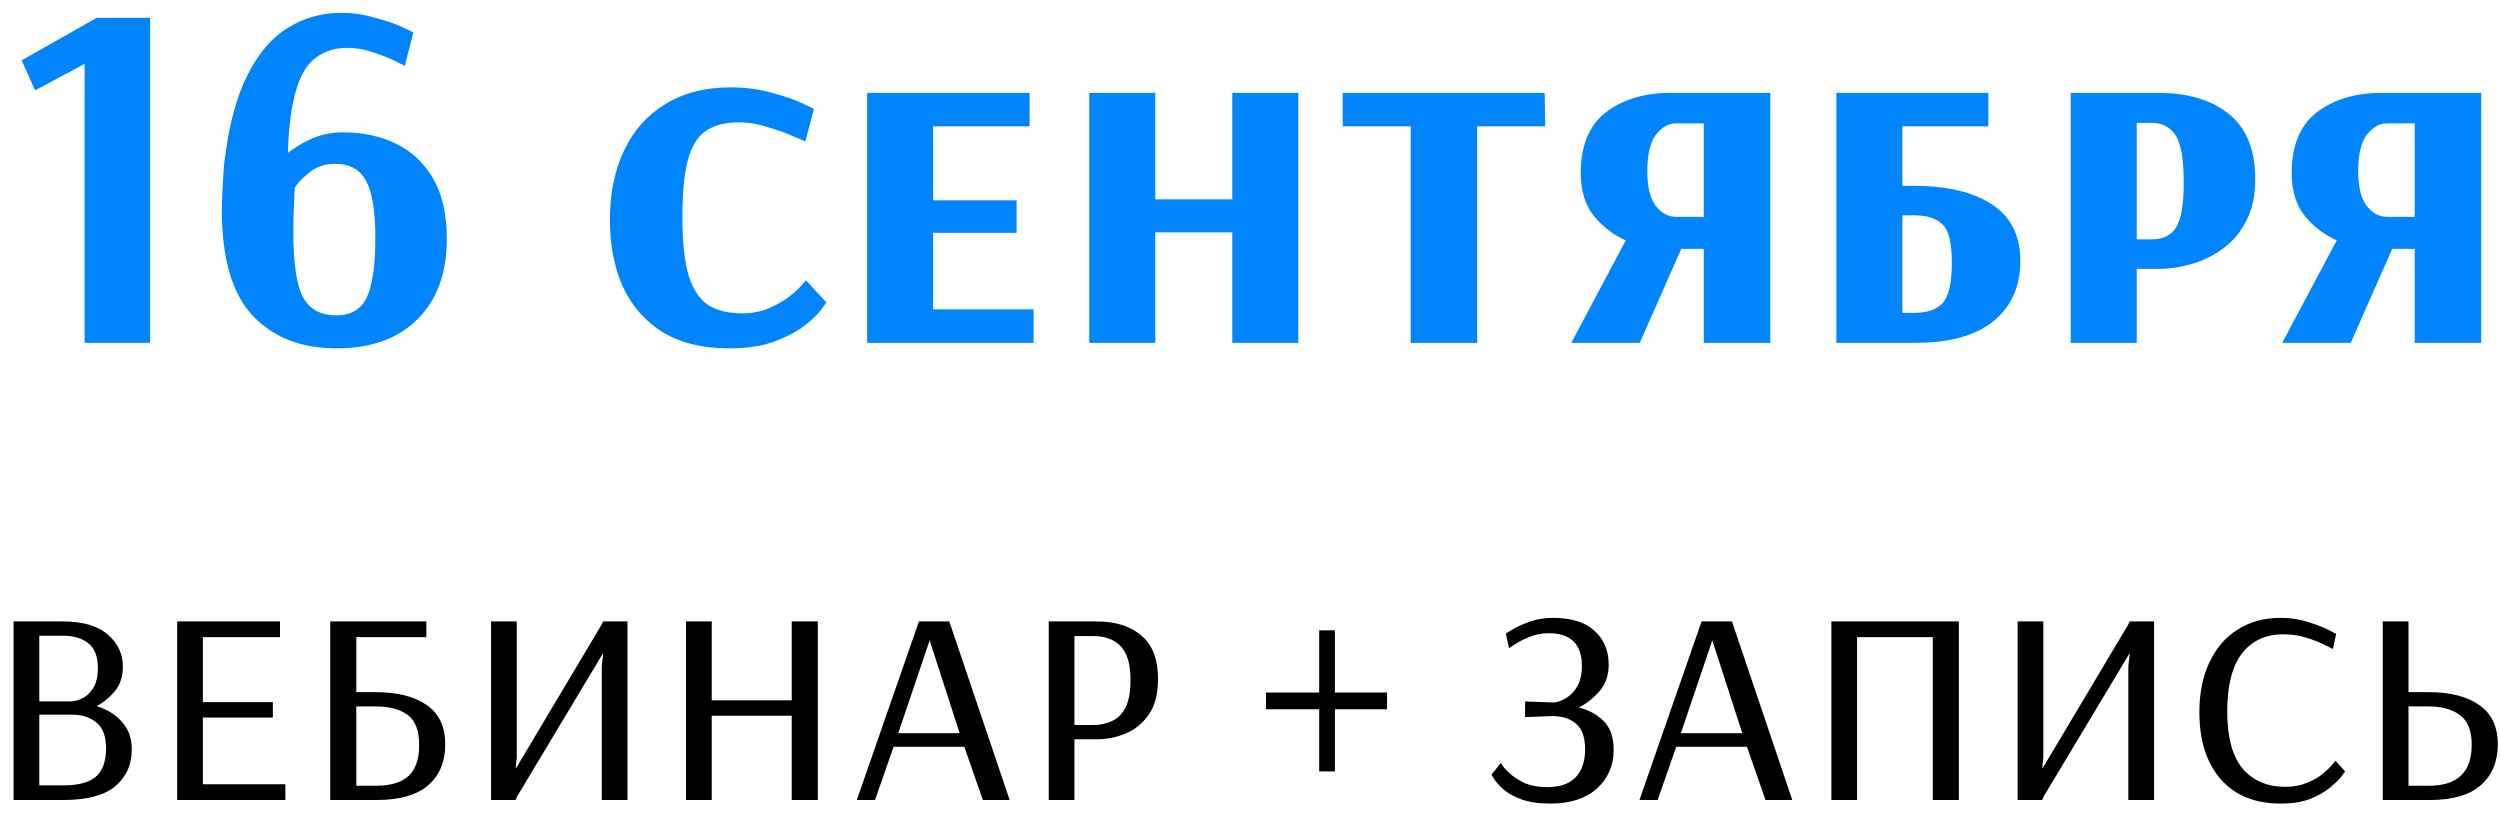
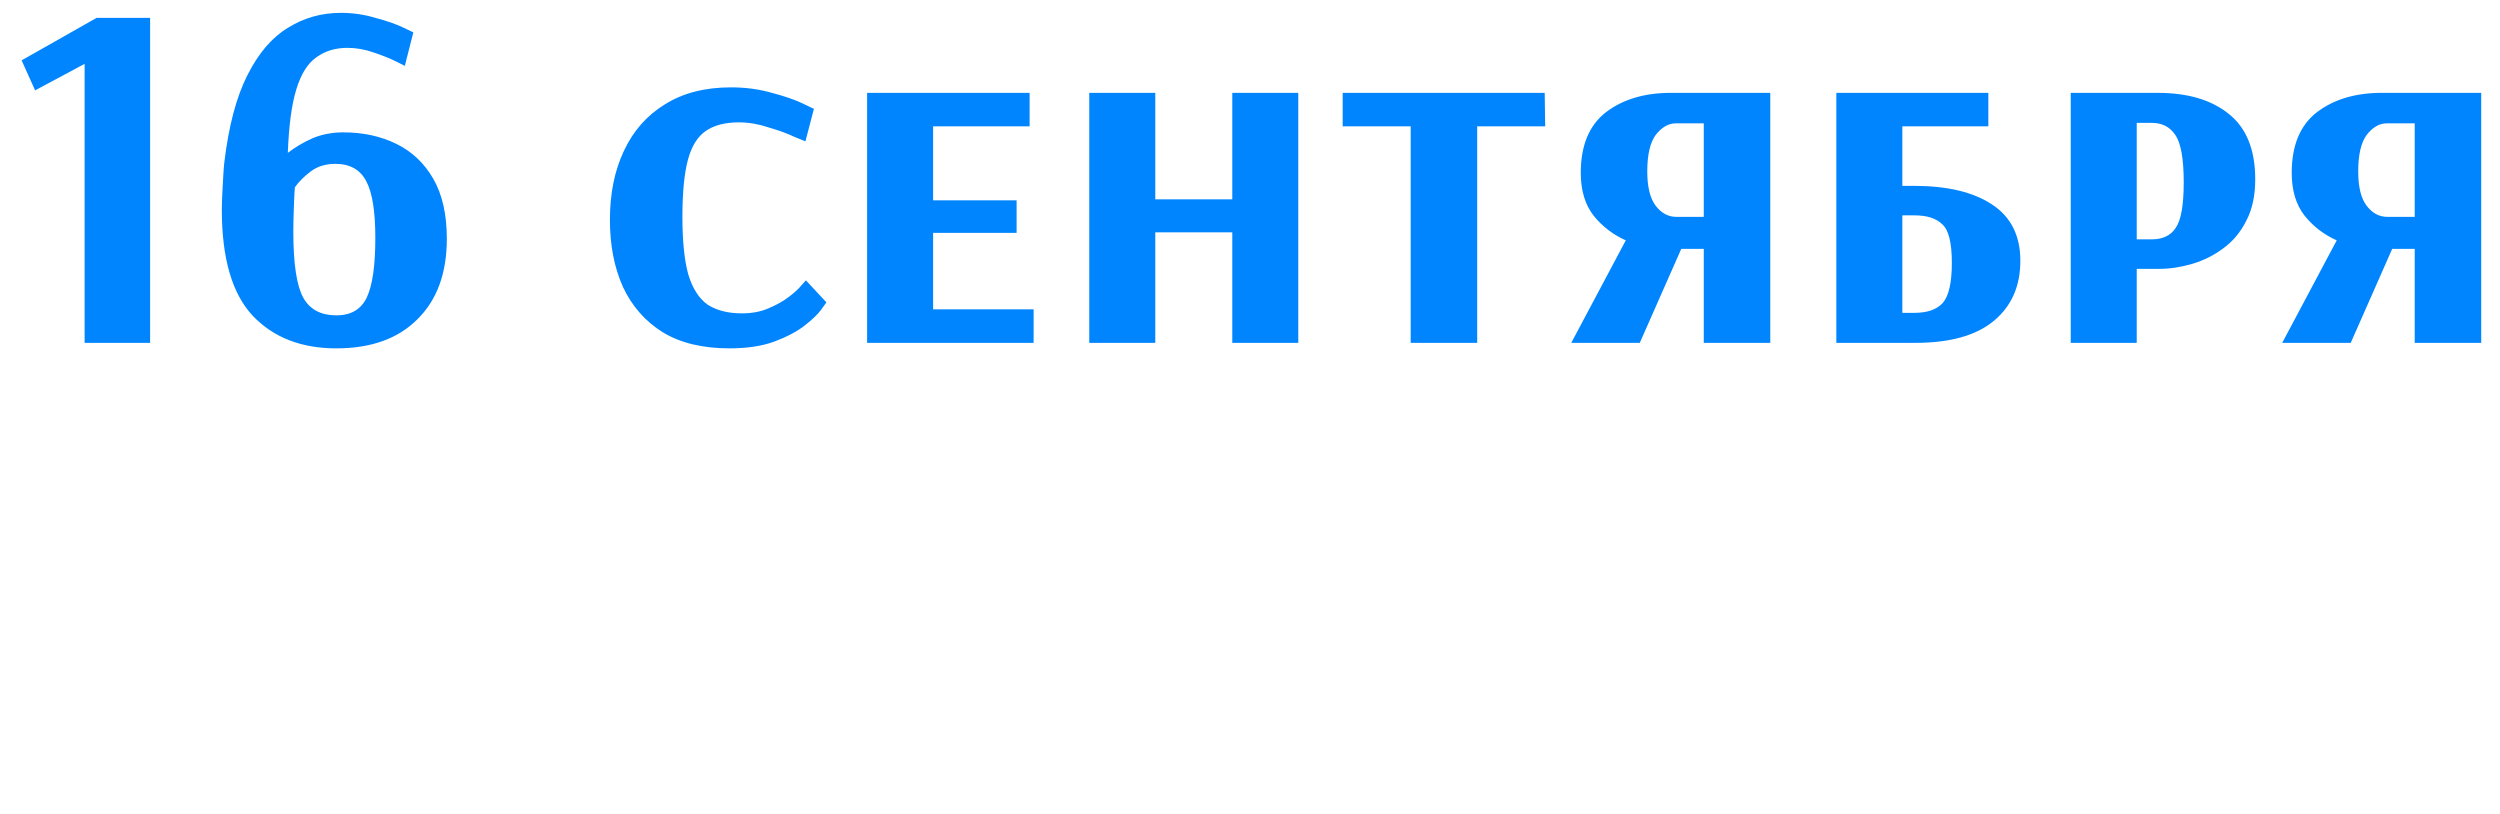
<svg xmlns="http://www.w3.org/2000/svg" width="175" height="57" viewBox="0 0 175 57" fill="none">
  <path d="M5.923 24V4.47L2.458 6.325L1.513 4.225L6.763 1.25H10.508V24H5.923ZM23.543 24.385C21.093 24.385 19.145 23.627 17.698 22.11C16.252 20.57 15.528 18.097 15.528 14.69C15.528 14.363 15.54 13.978 15.563 13.535C15.587 13.068 15.61 12.637 15.633 12.24C15.657 11.82 15.68 11.528 15.703 11.365C16.007 8.822 16.543 6.792 17.313 5.275C18.083 3.735 19.028 2.627 20.148 1.95C21.268 1.25 22.505 0.9 23.858 0.9C24.698 0.9 25.503 1.017 26.273 1.25C27.067 1.46 27.708 1.682 28.198 1.915C28.688 2.148 28.933 2.265 28.933 2.265L28.338 4.61C28.338 4.61 28.128 4.505 27.708 4.295C27.288 4.085 26.763 3.875 26.133 3.665C25.527 3.455 24.92 3.35 24.313 3.35C23.473 3.35 22.75 3.572 22.143 4.015C21.537 4.435 21.07 5.182 20.743 6.255C20.417 7.305 20.218 8.787 20.148 10.7C20.662 10.303 21.233 9.965 21.863 9.685C22.517 9.405 23.24 9.265 24.033 9.265C25.41 9.265 26.647 9.533 27.743 10.07C28.84 10.607 29.703 11.423 30.333 12.52C30.963 13.617 31.278 15.017 31.278 16.72C31.278 19.123 30.59 21.002 29.213 22.355C27.86 23.708 25.97 24.385 23.543 24.385ZM23.543 22.075C24.57 22.075 25.282 21.655 25.678 20.815C26.075 19.975 26.273 18.587 26.273 16.65C26.273 14.807 26.063 13.488 25.643 12.695C25.223 11.878 24.5 11.47 23.473 11.47C22.797 11.47 22.225 11.645 21.758 11.995C21.292 12.345 20.918 12.718 20.638 13.115C20.615 13.418 20.592 13.897 20.568 14.55C20.545 15.18 20.533 15.74 20.533 16.23C20.533 18.47 20.767 20.01 21.233 20.85C21.7 21.667 22.47 22.075 23.543 22.075ZM51.059 24.385C49.192 24.385 47.64 24.012 46.404 23.265C45.167 22.495 44.234 21.433 43.604 20.08C42.997 18.727 42.694 17.163 42.694 15.39C42.694 13.547 43.02 11.937 43.674 10.56C44.327 9.16 45.284 8.075 46.544 7.305C47.804 6.512 49.344 6.115 51.164 6.115C52.19 6.115 53.147 6.243 54.034 6.5C54.92 6.733 55.632 6.978 56.169 7.235C56.705 7.492 56.974 7.62 56.974 7.62L56.379 9.895C56.379 9.895 56.122 9.79 55.609 9.58C55.119 9.347 54.512 9.125 53.789 8.915C53.089 8.682 52.4 8.565 51.724 8.565C50.767 8.565 49.997 8.763 49.414 9.16C48.83 9.557 48.41 10.233 48.154 11.19C47.897 12.147 47.769 13.477 47.769 15.18C47.769 16.907 47.909 18.26 48.189 19.24C48.492 20.22 48.947 20.92 49.554 21.34C50.184 21.737 50.977 21.935 51.934 21.935C52.634 21.935 53.252 21.818 53.789 21.585C54.349 21.352 54.827 21.083 55.224 20.78C55.62 20.477 55.912 20.208 56.099 19.975C56.309 19.742 56.414 19.625 56.414 19.625L57.849 21.165C57.849 21.165 57.732 21.328 57.499 21.655C57.265 21.982 56.88 22.355 56.344 22.775C55.807 23.195 55.107 23.568 54.244 23.895C53.38 24.222 52.319 24.385 51.059 24.385ZM60.698 24V6.5H72.073V8.845H65.318V14.025H71.163V16.3H65.318V21.655H72.353V24H60.698ZM76.249 24V6.5H80.87V13.955H86.26V6.5H90.879V24H86.26V16.265H80.87V24H76.249ZM98.748 24V8.845H93.988V6.5H108.128L108.163 8.845H103.403V24H98.748ZM109.989 24L113.804 16.825C112.918 16.428 112.171 15.857 111.564 15.11C110.958 14.34 110.654 13.337 110.654 12.1C110.654 10.187 111.238 8.775 112.404 7.865C113.594 6.955 115.111 6.5 116.954 6.5H123.919V24H119.264V17.42H117.689L114.784 24H109.989ZM117.339 15.18H119.264V8.635H117.304C116.791 8.635 116.324 8.903 115.904 9.44C115.508 9.977 115.309 10.828 115.309 11.995C115.309 13.092 115.508 13.897 115.904 14.41C116.301 14.923 116.779 15.18 117.339 15.18ZM128.544 24V6.5H139.184V8.845H133.164V13.01H133.969C136.303 13.01 138.123 13.442 139.429 14.305C140.759 15.168 141.424 16.487 141.424 18.26C141.424 20.033 140.806 21.433 139.569 22.46C138.333 23.487 136.501 24 134.074 24H128.544ZM133.164 21.9H134.004C134.914 21.9 135.579 21.667 135.999 21.2C136.419 20.71 136.629 19.777 136.629 18.4C136.629 17 136.408 16.102 135.964 15.705C135.544 15.285 134.891 15.075 134.004 15.075H133.164V21.9ZM144.951 24V6.5H151.041C153.141 6.5 154.797 6.99 156.011 7.97C157.247 8.95 157.866 10.478 157.866 12.555C157.866 13.698 157.656 14.667 157.236 15.46C156.839 16.253 156.302 16.895 155.626 17.385C154.972 17.875 154.249 18.237 153.456 18.47C152.662 18.703 151.892 18.82 151.146 18.82H149.571V24H144.951ZM149.571 16.755H150.621C151.391 16.755 151.951 16.487 152.301 15.95C152.674 15.413 152.861 14.352 152.861 12.765C152.861 11.108 152.662 10 152.266 9.44C151.892 8.88 151.344 8.6 150.621 8.6H149.571V16.755ZM159.755 24L163.57 16.825C162.683 16.428 161.937 15.857 161.33 15.11C160.723 14.34 160.42 13.337 160.42 12.1C160.42 10.187 161.003 8.775 162.17 7.865C163.36 6.955 164.877 6.5 166.72 6.5H173.685V24H169.03V17.42H167.455L164.55 24H159.755ZM167.105 15.18H169.03V8.635H167.07C166.557 8.635 166.09 8.903 165.67 9.44C165.273 9.977 165.075 10.828 165.075 11.995C165.075 13.092 165.273 13.897 165.67 14.41C166.067 14.923 166.545 15.18 167.105 15.18Z" fill="#0085FF" />
-   <path d="M0.95 56V43.5H4.4C5.8 43.5 6.85 43.808 7.55 44.425C8.25 45.025 8.6 45.767 8.6 46.65C8.6 47.367 8.409 47.95 8.025 48.4C7.642 48.85 7.217 49.192 6.75 49.425C7.484 49.642 8.075 50.008 8.525 50.525C8.992 51.025 9.225 51.667 9.225 52.45C9.225 53.533 8.834 54.4 8.05 55.05C7.284 55.683 6.084 56 4.45 56H0.95ZM2.75 49.1H4.95C5.184 49.1 5.442 49.033 5.725 48.9C6.025 48.767 6.284 48.533 6.5 48.2C6.734 47.85 6.85 47.367 6.85 46.75C6.85 45.95 6.625 45.375 6.175 45.025C5.742 44.675 5.159 44.5 4.425 44.5H2.75V49.1ZM2.75 54.975H4.45C5.484 54.975 6.234 54.775 6.7 54.375C7.184 53.958 7.425 53.292 7.425 52.375C7.425 51.542 7.2 50.942 6.75 50.575C6.3 50.208 5.734 50.025 5.05 50.025H2.75V54.975ZM12.401 56V43.5H19.601V44.6H14.201V49.15H19.101V50.225H14.201V54.9H19.976V56H12.401ZM23.118 56V43.5H29.843V44.6H24.943V48.45H26.293C27.81 48.45 29.002 48.75 29.868 49.35C30.735 49.95 31.168 50.867 31.168 52.1C31.168 53.317 30.768 54.275 29.968 54.975C29.168 55.658 27.968 56 26.368 56H23.118ZM24.943 55H26.343C27.343 55 28.093 54.775 28.593 54.325C29.093 53.858 29.343 53.133 29.343 52.15C29.343 51.15 29.077 50.45 28.543 50.05C28.01 49.65 27.26 49.45 26.293 49.45H24.943V55ZM34.373 56V43.5H36.173V53L36.098 53.775H36.123L42.098 43.75L42.223 43.5H43.923V56H42.123V46.625L42.223 45.75H42.198L36.198 55.75L36.098 56H34.373ZM48.021 56V43.5H49.821V49.025H55.421V43.5H57.246V56H55.421V50.1H49.821V56H48.021ZM59.976 56L64.326 43.5H66.451L70.676 56H68.801L67.501 52.275H62.551L61.251 56H59.976ZM62.876 51.325H67.176L65.076 44.825L62.876 51.325ZM73.411 56V43.5H76.761C78.095 43.5 79.145 43.833 79.911 44.5C80.678 45.15 81.061 46.158 81.061 47.525C81.061 48.575 80.845 49.408 80.411 50.025C79.978 50.642 79.436 51.083 78.786 51.35C78.136 51.617 77.47 51.75 76.786 51.75H75.211V56H73.411ZM75.211 50.75H76.536C77.02 50.75 77.453 50.658 77.836 50.475C78.236 50.292 78.553 49.975 78.786 49.525C79.02 49.058 79.136 48.417 79.136 47.6C79.136 46.483 78.903 45.692 78.436 45.225C77.986 44.758 77.353 44.525 76.536 44.525H75.211V50.75ZM92.343 54V49.65H88.618V48.475H92.343V44.125H93.443V48.475H97.093V49.65H93.443V54H92.343ZM108.533 56.25C107.716 56.25 107.033 56.15 106.483 55.95C105.949 55.75 105.533 55.517 105.233 55.25C104.933 54.967 104.716 54.725 104.583 54.525C104.466 54.325 104.408 54.225 104.408 54.225L105.058 53.4C105.058 53.4 105.116 53.492 105.233 53.675C105.366 53.842 105.558 54.033 105.808 54.25C106.074 54.467 106.408 54.667 106.808 54.85C107.224 55.017 107.724 55.1 108.308 55.1C109.174 55.1 109.833 54.875 110.283 54.425C110.733 53.958 110.958 53.3 110.958 52.45C110.958 51.617 110.749 51.025 110.333 50.675C109.933 50.308 109.366 50.125 108.633 50.125L106.758 50.2V49.1L108.733 49.175C109.016 49.158 109.308 49.058 109.608 48.875C109.924 48.692 110.191 48.417 110.408 48.05C110.624 47.667 110.733 47.192 110.733 46.625C110.733 45.092 109.958 44.325 108.408 44.325C107.924 44.325 107.466 44.417 107.033 44.6C106.616 44.767 106.274 44.942 106.008 45.125C105.758 45.292 105.633 45.375 105.633 45.375L105.408 44.35C105.408 44.35 105.558 44.258 105.858 44.075C106.158 43.892 106.558 43.708 107.058 43.525C107.558 43.342 108.108 43.25 108.708 43.25C109.991 43.25 110.958 43.55 111.608 44.15C112.274 44.75 112.608 45.542 112.608 46.525C112.608 47.292 112.383 47.925 111.933 48.425C111.499 48.908 111.024 49.275 110.508 49.525C111.208 49.692 111.791 50.008 112.258 50.475C112.724 50.942 112.958 51.617 112.958 52.5C112.958 53.583 112.566 54.483 111.783 55.2C110.999 55.9 109.916 56.25 108.533 56.25ZM114.761 56L119.111 43.5H121.236L125.461 56H123.586L122.286 52.275H117.336L116.036 56H114.761ZM117.661 51.325H121.961L119.861 44.825L117.661 51.325ZM128.196 56V43.5H137.121V56H135.296V44.6H129.996V56H128.196ZM141.234 56V43.5H143.034V53L142.959 53.775H142.984L148.959 43.75L149.084 43.5H150.784V56H148.984V46.625L149.084 45.75H149.059L143.059 55.75L142.959 56H141.234ZM159.656 56.25C157.839 56.25 156.431 55.675 155.431 54.525C154.448 53.375 153.956 51.817 153.956 49.85C153.956 48.517 154.189 47.358 154.656 46.375C155.123 45.375 155.781 44.608 156.631 44.075C157.481 43.525 158.489 43.25 159.656 43.25C160.356 43.25 160.998 43.35 161.581 43.55C162.181 43.733 162.656 43.917 163.006 44.1C163.356 44.283 163.531 44.375 163.531 44.375L163.306 45.425C163.306 45.425 163.131 45.342 162.781 45.175C162.448 44.992 162.014 44.817 161.481 44.65C160.948 44.483 160.398 44.4 159.831 44.4C158.598 44.4 157.631 44.85 156.931 45.75C156.248 46.65 155.906 48 155.906 49.8C155.906 51.6 156.264 52.933 156.981 53.8C157.714 54.65 158.706 55.075 159.956 55.075C160.539 55.075 161.048 54.983 161.481 54.8C161.931 54.617 162.298 54.408 162.581 54.175C162.881 53.925 163.106 53.708 163.256 53.525C163.406 53.342 163.481 53.25 163.481 53.25L164.156 54C164.156 54 164.073 54.117 163.906 54.35C163.739 54.567 163.473 54.825 163.106 55.125C162.756 55.425 162.289 55.692 161.706 55.925C161.139 56.142 160.456 56.25 159.656 56.25ZM166.795 56V43.5H168.595V48.45H169.995C171.512 48.45 172.695 48.75 173.545 49.35C174.412 49.95 174.845 50.867 174.845 52.1C174.845 53.317 174.445 54.275 173.645 54.975C172.862 55.658 171.678 56 170.095 56H166.795ZM168.595 55H170.045C172.028 55 173.02 54.042 173.02 52.125C173.02 51.158 172.753 50.475 172.22 50.075C171.687 49.658 170.945 49.45 169.995 49.45H168.595V55Z" fill="black" />
</svg>